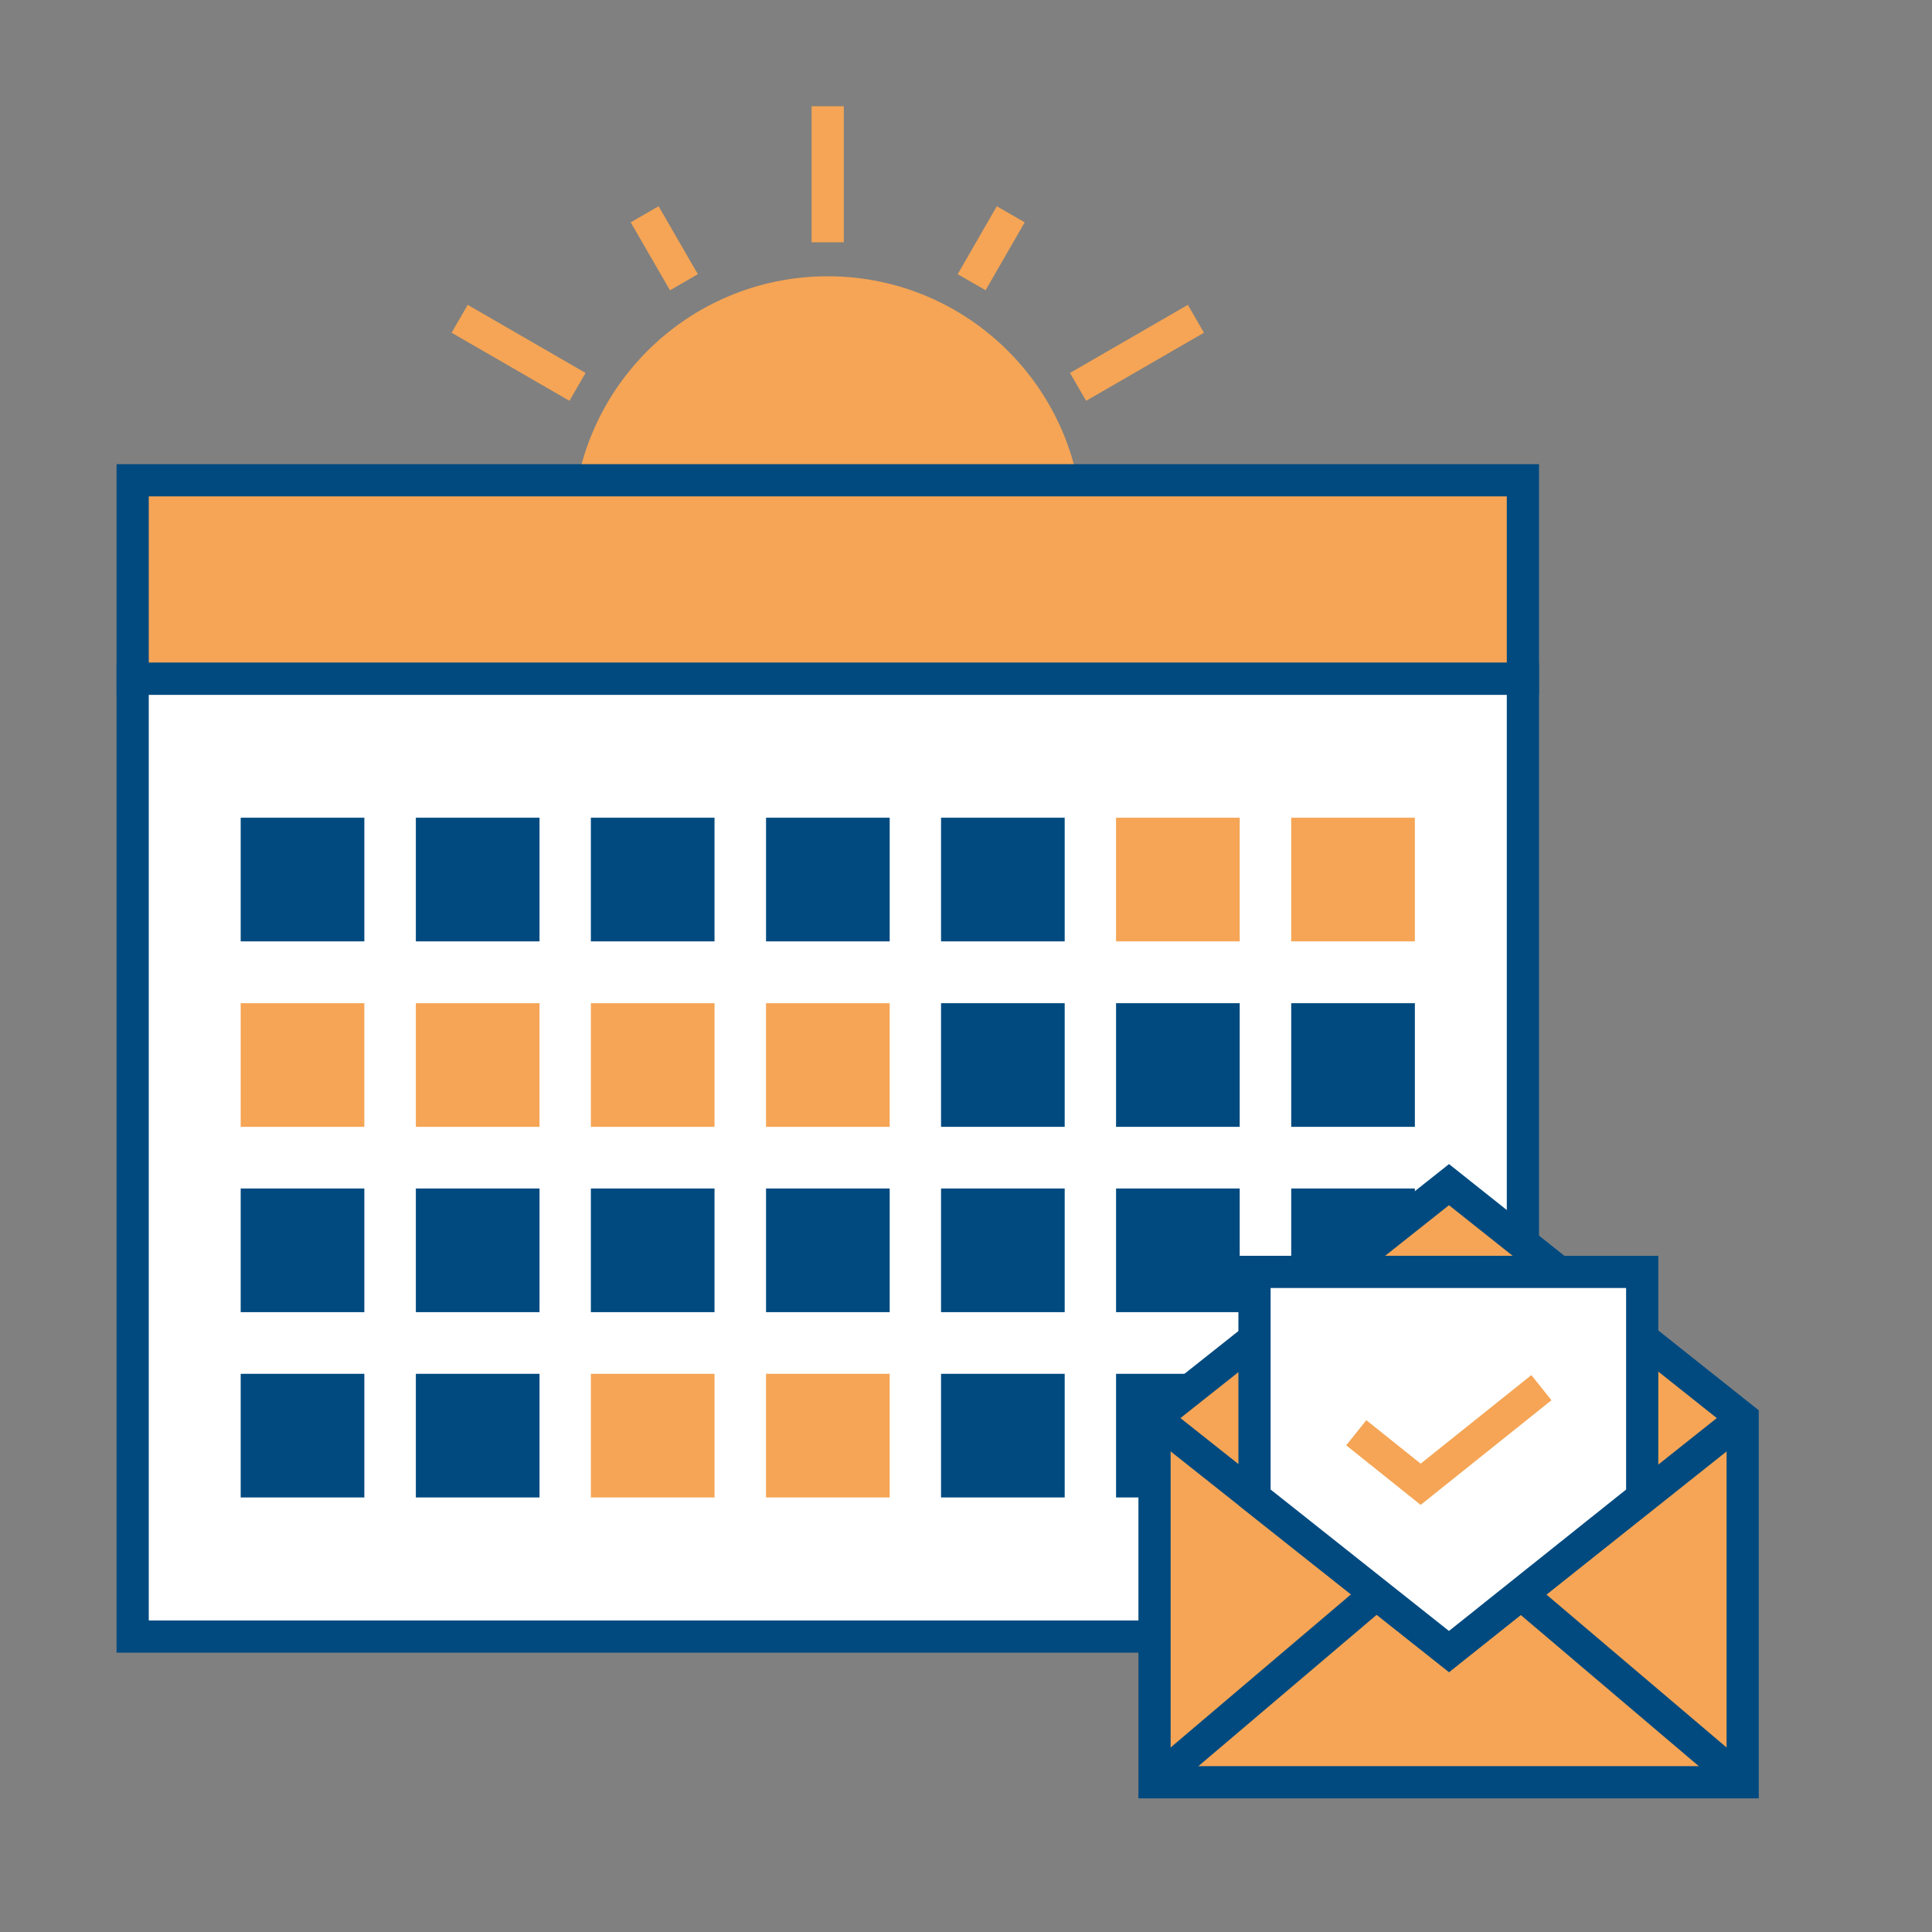
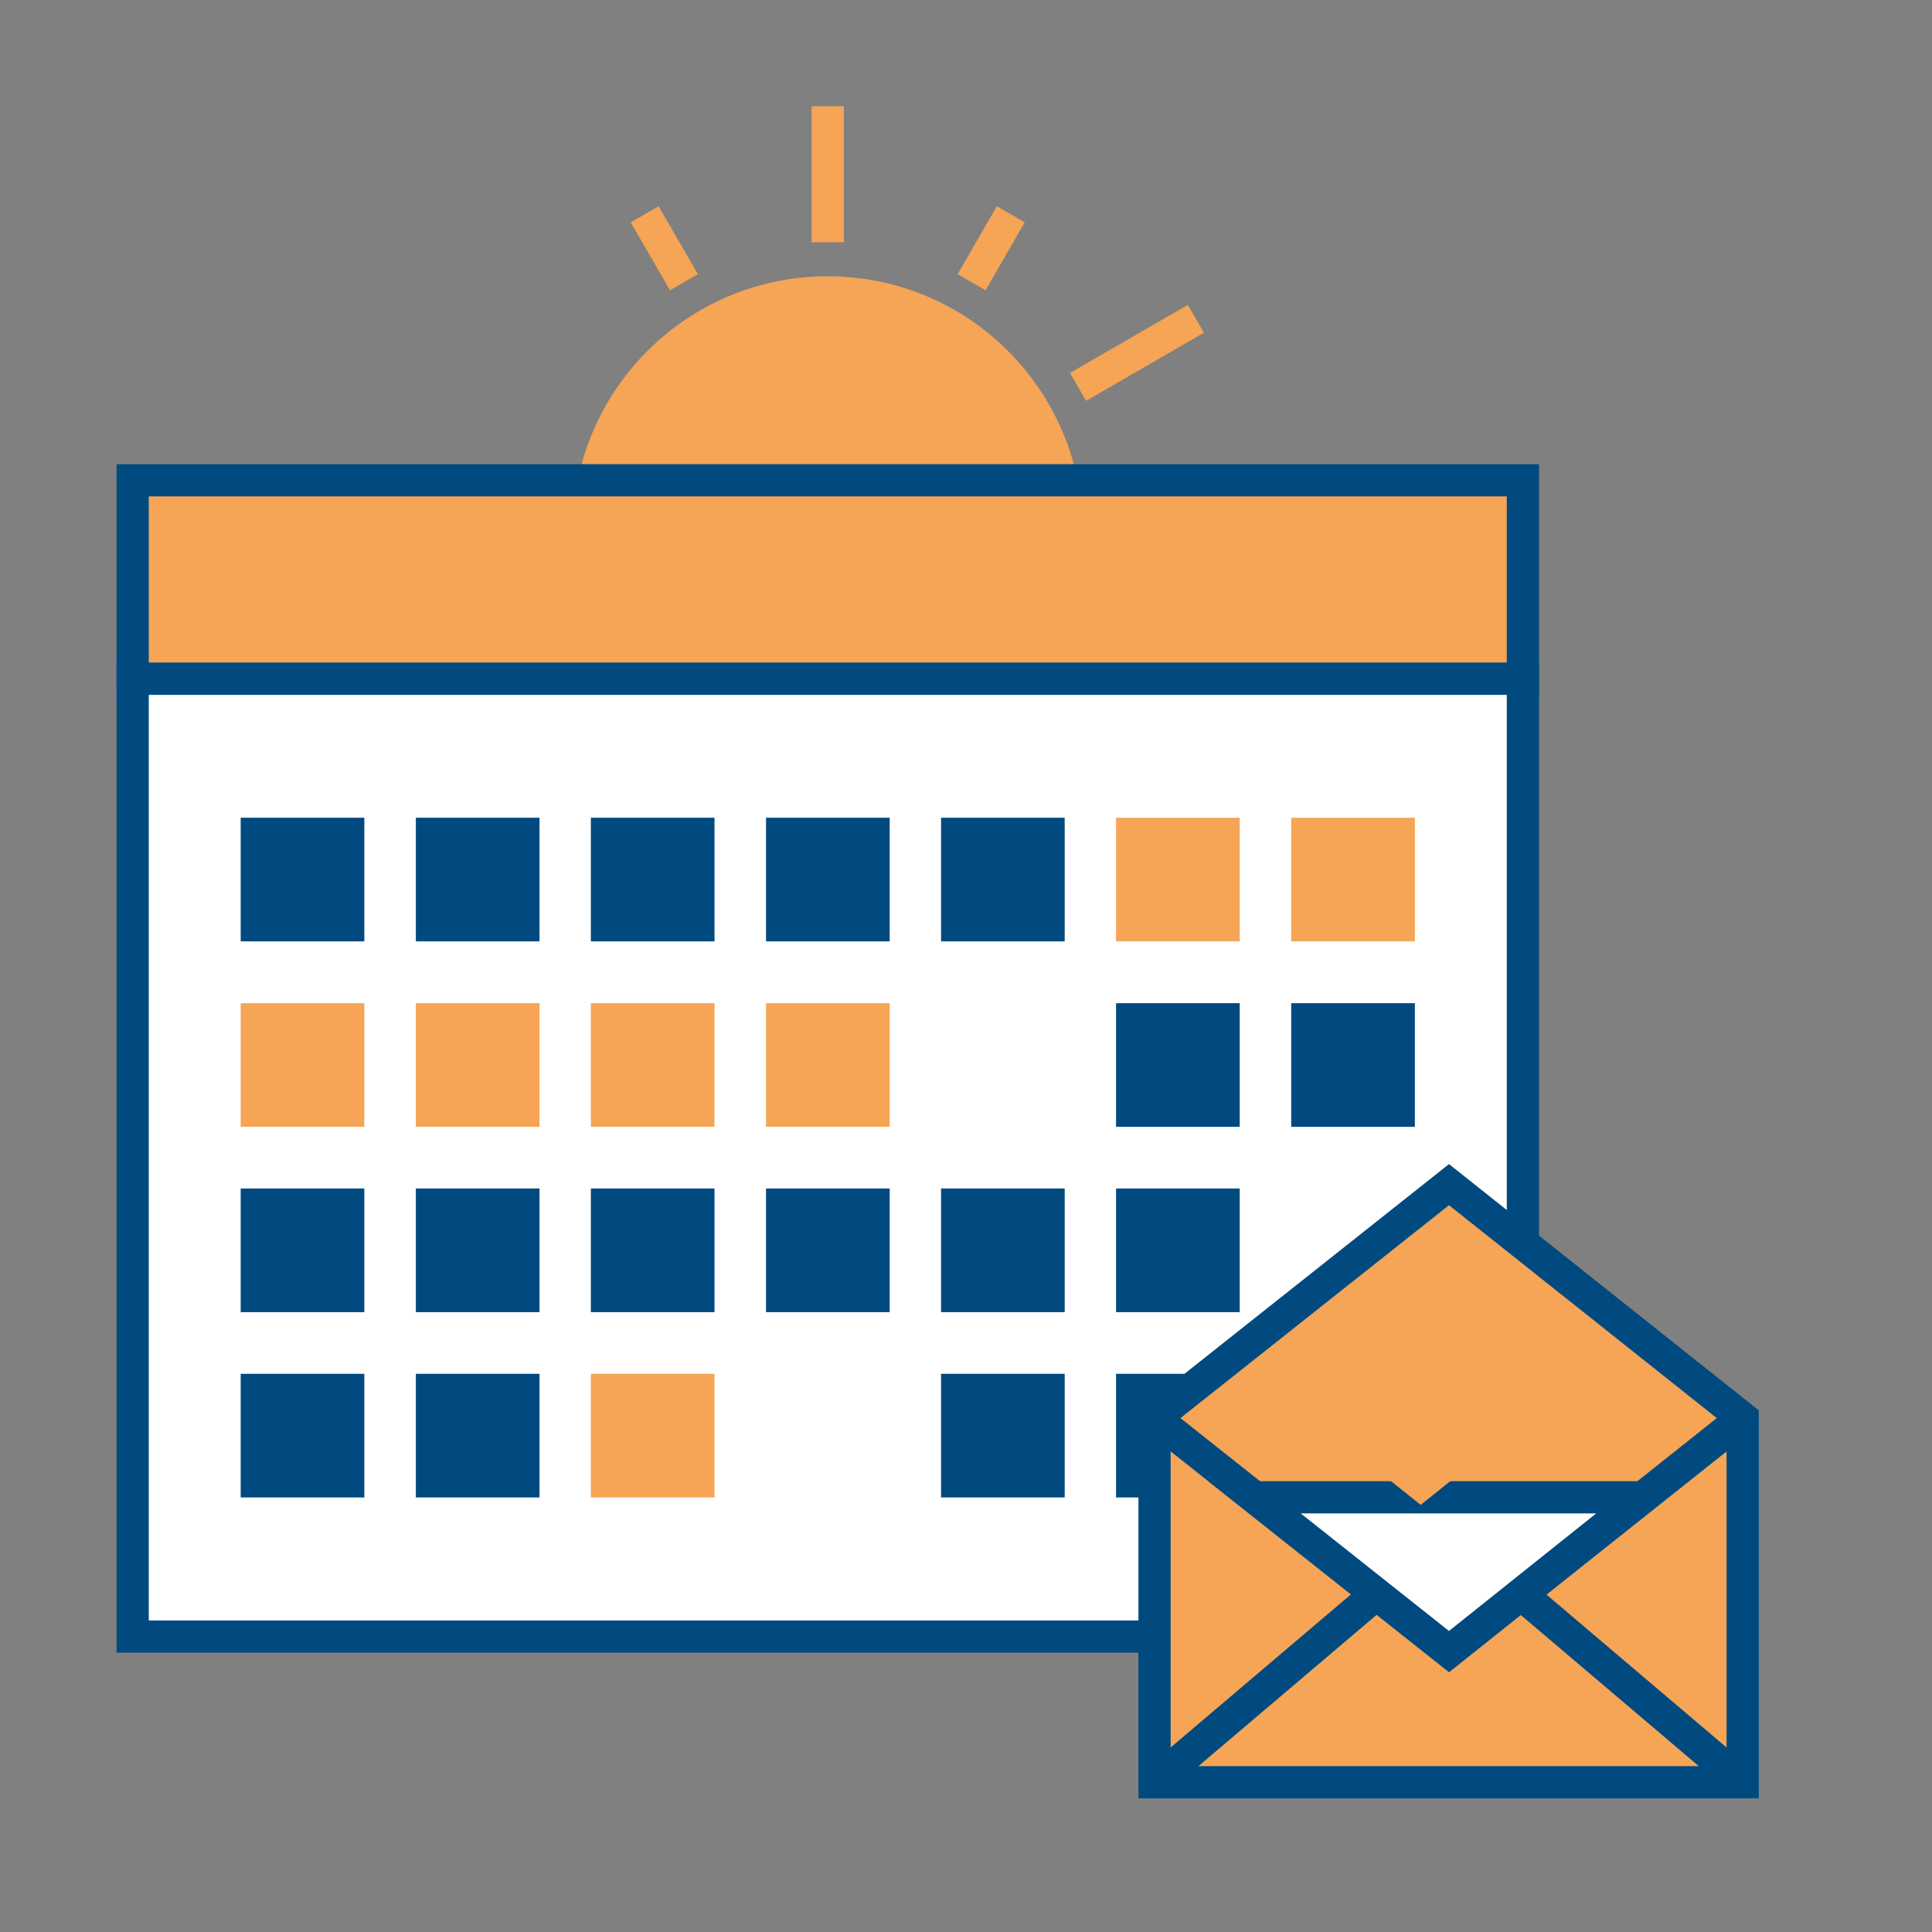
<svg xmlns="http://www.w3.org/2000/svg" id="PTO" viewBox="0 0 120 120">
  <rect x="0" y="0" width="120" height="120" fill="#808080" stroke="none" />
  <defs>
    <style>.cls-1,.cls-3{fill:#f5a555;}.cls-2{fill:#fff;}.cls-2,.cls-3,.cls-6{stroke:#004a80;}.cls-2,.cls-3,.cls-6,.cls-7{stroke-miterlimit:10;stroke-width:2px;}.cls-4{fill:#004a80;}.cls-5{fill:#0d64a3;}.cls-6,.cls-7{fill:none;}.cls-7{stroke:#f5a555;}</style>
  </defs>
  <title>PTO</title>
  <g id="Group_5714" data-name="Group 5714">
    <circle id="Ellipse_61" data-name="Ellipse 61" class="cls-1" cx="51.41" cy="33" r="15.84" />
    <rect id="Rectangle_520" data-name="Rectangle 520" class="cls-2" x="8.24" y="42.16" width="86.35" height="59.49" />
    <rect id="Rectangle_521" data-name="Rectangle 521" class="cls-3" x="8.24" y="29.83" width="86.35" height="12.32" />
    <rect id="Rectangle_522" data-name="Rectangle 522" class="cls-4" x="14.95" y="50.79" width="7.68" height="7.68" />
    <rect id="Rectangle_523" data-name="Rectangle 523" class="cls-4" x="25.83" y="50.79" width="7.68" height="7.68" />
    <rect id="Rectangle_524" data-name="Rectangle 524" class="cls-4" x="36.7" y="50.79" width="7.68" height="7.68" />
    <rect id="Rectangle_525" data-name="Rectangle 525" class="cls-4" x="47.58" y="50.79" width="7.68" height="7.68" />
    <rect id="Rectangle_526" data-name="Rectangle 526" class="cls-4" x="58.45" y="50.79" width="7.68" height="7.68" />
    <rect id="Rectangle_527" data-name="Rectangle 527" class="cls-1" x="69.32" y="50.79" width="7.68" height="7.68" />
    <rect id="Rectangle_528" data-name="Rectangle 528" class="cls-1" x="80.2" y="50.79" width="7.68" height="7.68" />
    <rect id="Rectangle_529" data-name="Rectangle 529" class="cls-1" x="14.95" y="62.31" width="7.68" height="7.68" />
    <rect id="Rectangle_530" data-name="Rectangle 530" class="cls-1" x="25.83" y="62.31" width="7.68" height="7.68" />
    <rect id="Rectangle_531" data-name="Rectangle 531" class="cls-1" x="36.7" y="62.31" width="7.68" height="7.68" />
    <rect id="Rectangle_532" data-name="Rectangle 532" class="cls-1" x="47.58" y="62.31" width="7.68" height="7.68" />
-     <rect id="Rectangle_533" data-name="Rectangle 533" class="cls-4" x="58.45" y="62.31" width="7.68" height="7.68" />
    <rect id="Rectangle_534" data-name="Rectangle 534" class="cls-4" x="69.32" y="62.31" width="7.68" height="7.68" />
    <rect id="Rectangle_535" data-name="Rectangle 535" class="cls-4" x="80.2" y="62.31" width="7.68" height="7.68" />
    <rect id="Rectangle_536" data-name="Rectangle 536" class="cls-4" x="14.95" y="73.82" width="7.68" height="7.68" />
    <rect id="Rectangle_537" data-name="Rectangle 537" class="cls-4" x="25.83" y="73.82" width="7.68" height="7.68" />
    <rect id="Rectangle_538" data-name="Rectangle 538" class="cls-4" x="36.7" y="73.82" width="7.68" height="7.68" />
    <rect id="Rectangle_539" data-name="Rectangle 539" class="cls-4" x="47.58" y="73.82" width="7.68" height="7.68" />
    <rect id="Rectangle_540" data-name="Rectangle 540" class="cls-4" x="58.45" y="73.82" width="7.68" height="7.68" />
    <rect id="Rectangle_541" data-name="Rectangle 541" class="cls-4" x="69.32" y="73.82" width="7.68" height="7.68" />
-     <rect id="Rectangle_542" data-name="Rectangle 542" class="cls-4" x="80.2" y="73.82" width="7.68" height="7.68" />
    <rect id="Rectangle_543" data-name="Rectangle 543" class="cls-4" x="14.95" y="85.33" width="7.68" height="7.68" />
    <rect id="Rectangle_544" data-name="Rectangle 544" class="cls-4" x="25.83" y="85.33" width="7.68" height="7.68" />
    <rect id="Rectangle_545" data-name="Rectangle 545" class="cls-1" x="36.7" y="85.33" width="7.68" height="7.68" />
-     <rect id="Rectangle_546" data-name="Rectangle 546" class="cls-1" x="47.58" y="85.33" width="7.68" height="7.68" />
    <rect id="Rectangle_547" data-name="Rectangle 547" class="cls-4" x="58.45" y="85.33" width="7.68" height="7.68" />
    <rect id="Rectangle_548" data-name="Rectangle 548" class="cls-4" x="69.32" y="85.33" width="7.68" height="7.68" />
    <rect id="Rectangle_549" data-name="Rectangle 549" class="cls-5" x="80.2" y="85.33" width="7.68" height="7.68" />
    <path id="Path_163" data-name="Path 163" class="cls-3" d="M108.24,88.08V110.7H71.71V88.08L90,73.58Z" />
    <line id="Line_120" data-name="Line 120" class="cls-6" x1="71.71" y1="110.7" x2="85.48" y2="99.01" />
    <line id="Line_121" data-name="Line 121" class="cls-6" x1="108.24" y1="110.7" x2="94.47" y2="99.01" />
    <path id="Path_164" data-name="Path 164" class="cls-6" d="M108.24,88.08,90,102.58,71.71,88.08" />
-     <path id="Path_165" data-name="Path 165" class="cls-2" d="M102,93,90,102.58,77.92,93V79H102Z" />
+     <path id="Path_165" data-name="Path 165" class="cls-2" d="M102,93,90,102.58,77.92,93H102Z" />
    <path id="Path_166" data-name="Path 166" class="cls-7" d="M95.74,86.19l-7.5,6-4-3.2" />
    <line id="Line_122" data-name="Line 122" class="cls-7" x1="51.41" y1="6.6" x2="51.41" y2="15.05" />
    <line id="Line_123" data-name="Line 123" class="cls-7" x1="40.04" y1="13.31" x2="42.48" y2="17.53" />
-     <line id="Line_124" data-name="Line 124" class="cls-7" x1="28.55" y1="19.8" x2="35.87" y2="24.03" />
    <line id="Line_125" data-name="Line 125" class="cls-7" x1="62.78" y1="13.31" x2="60.35" y2="17.53" />
    <line id="Line_126" data-name="Line 126" class="cls-7" x1="74.28" y1="19.8" x2="66.96" y2="24.03" />
  </g>
</svg>